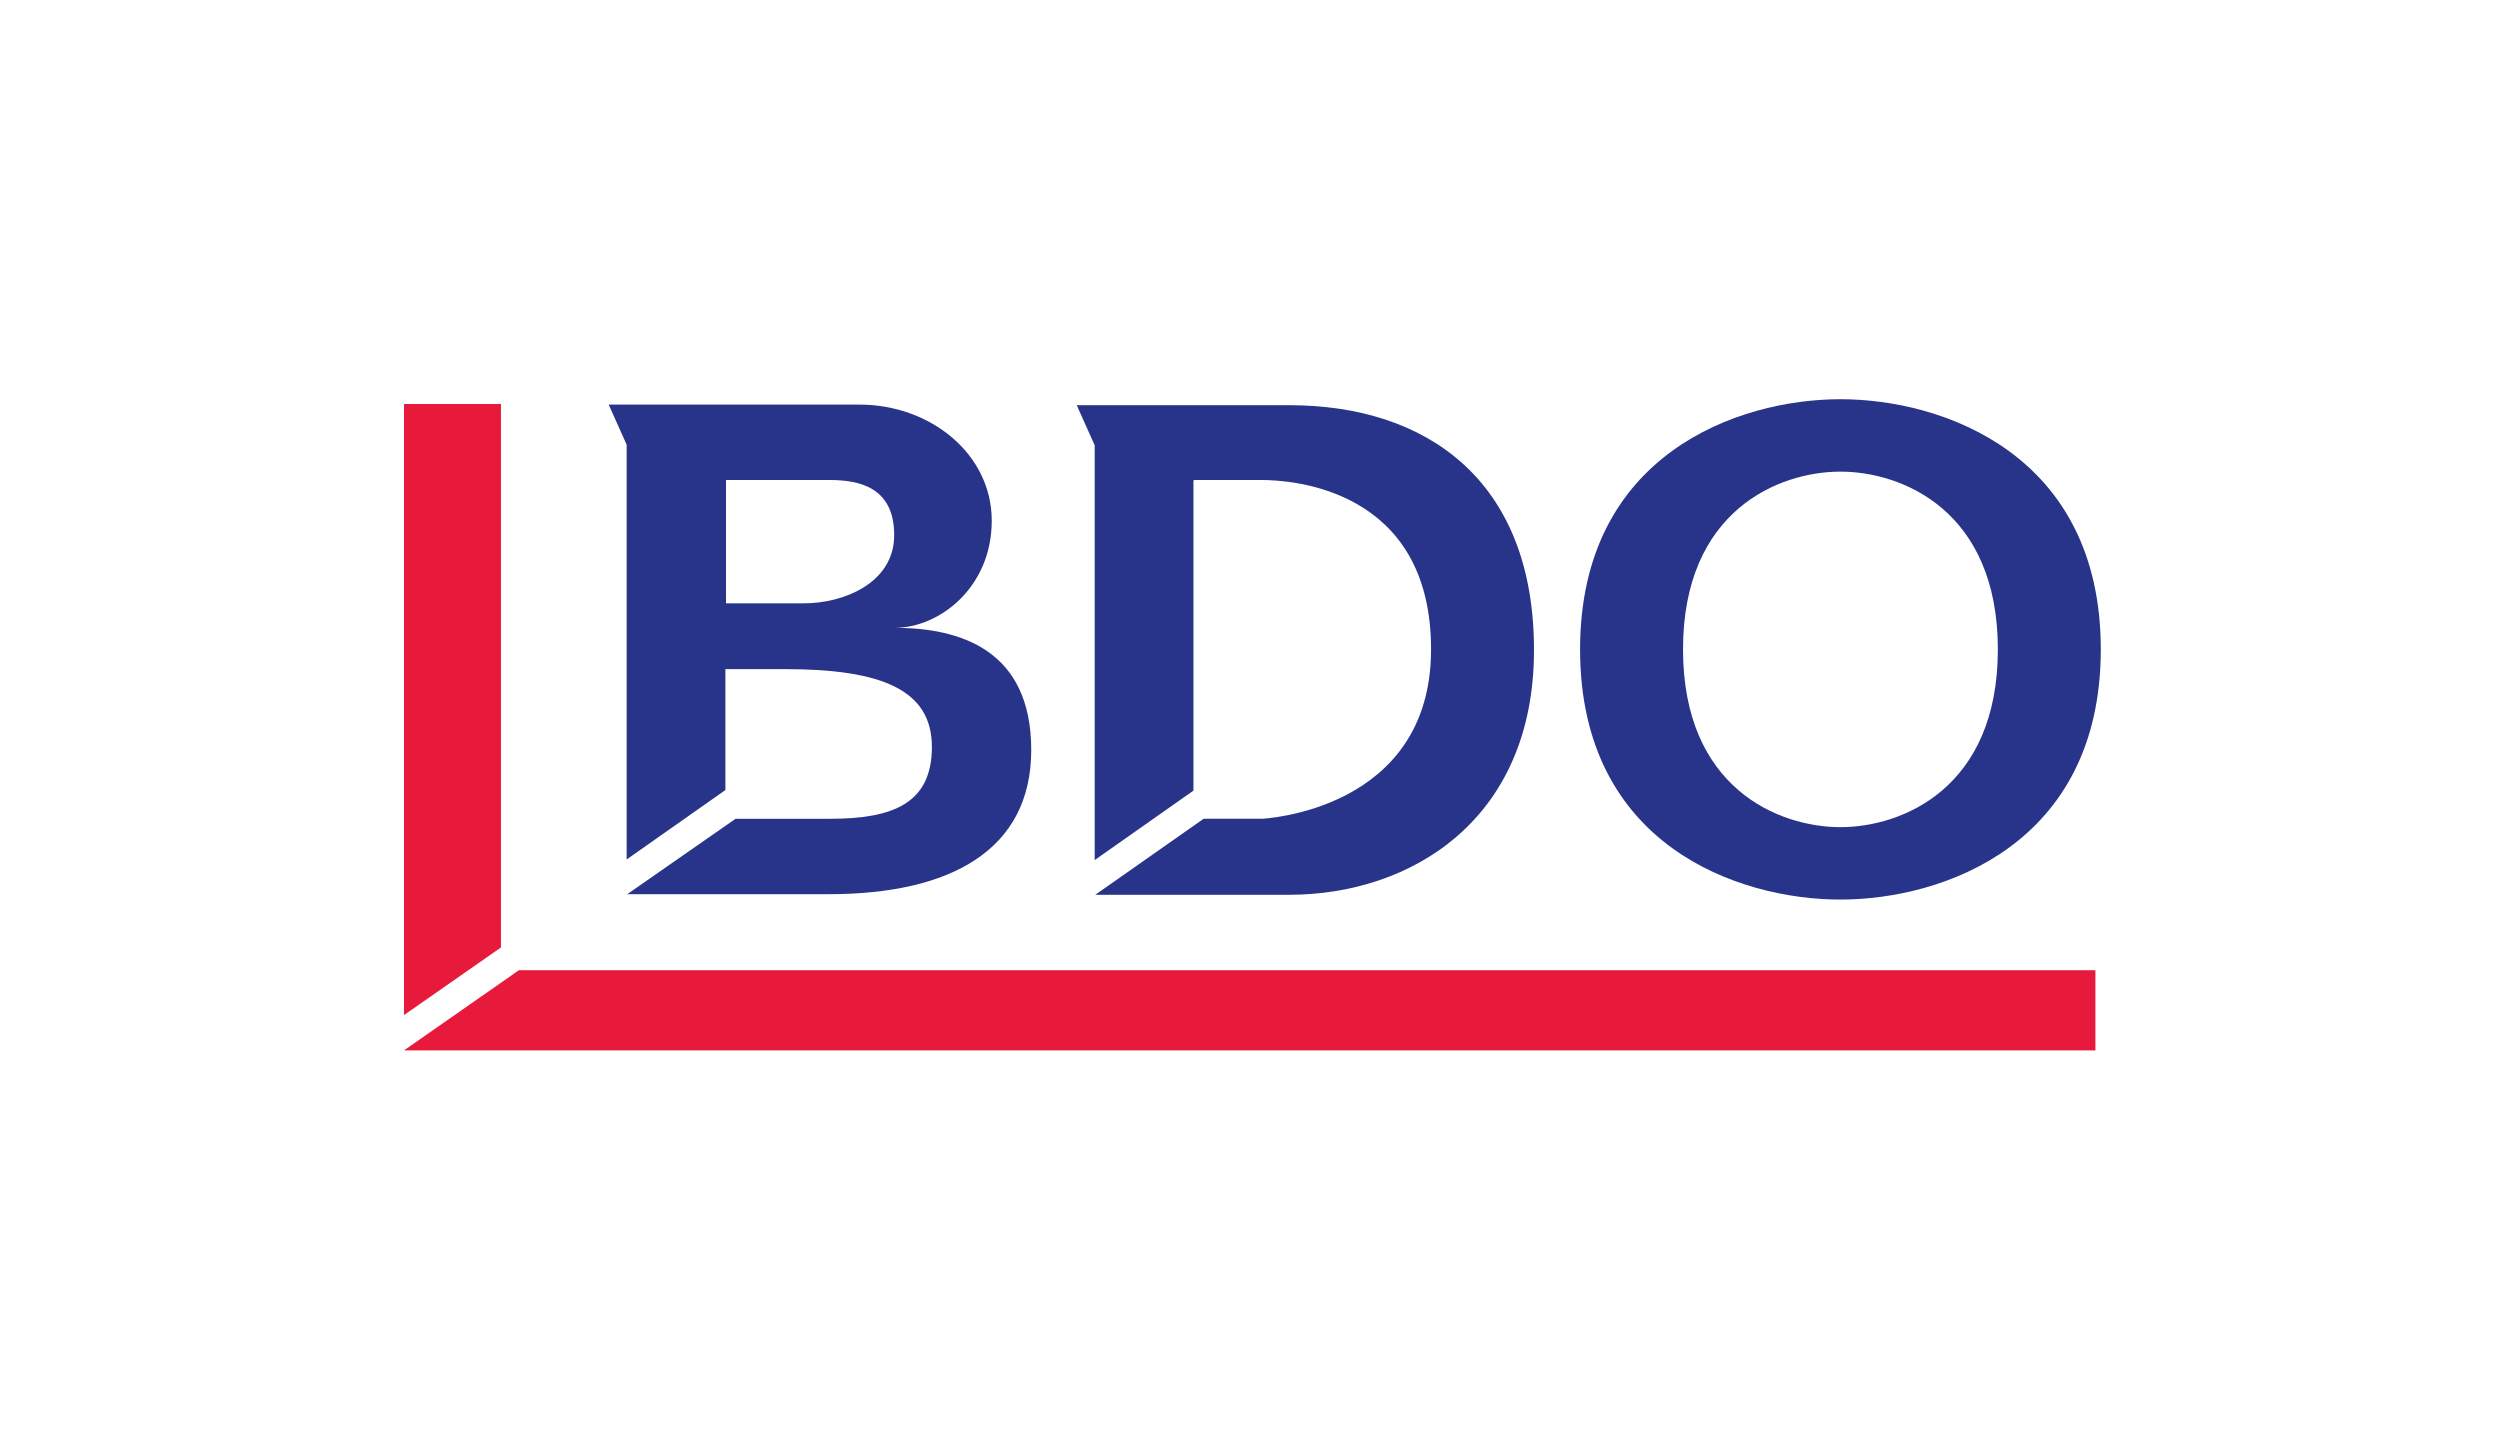
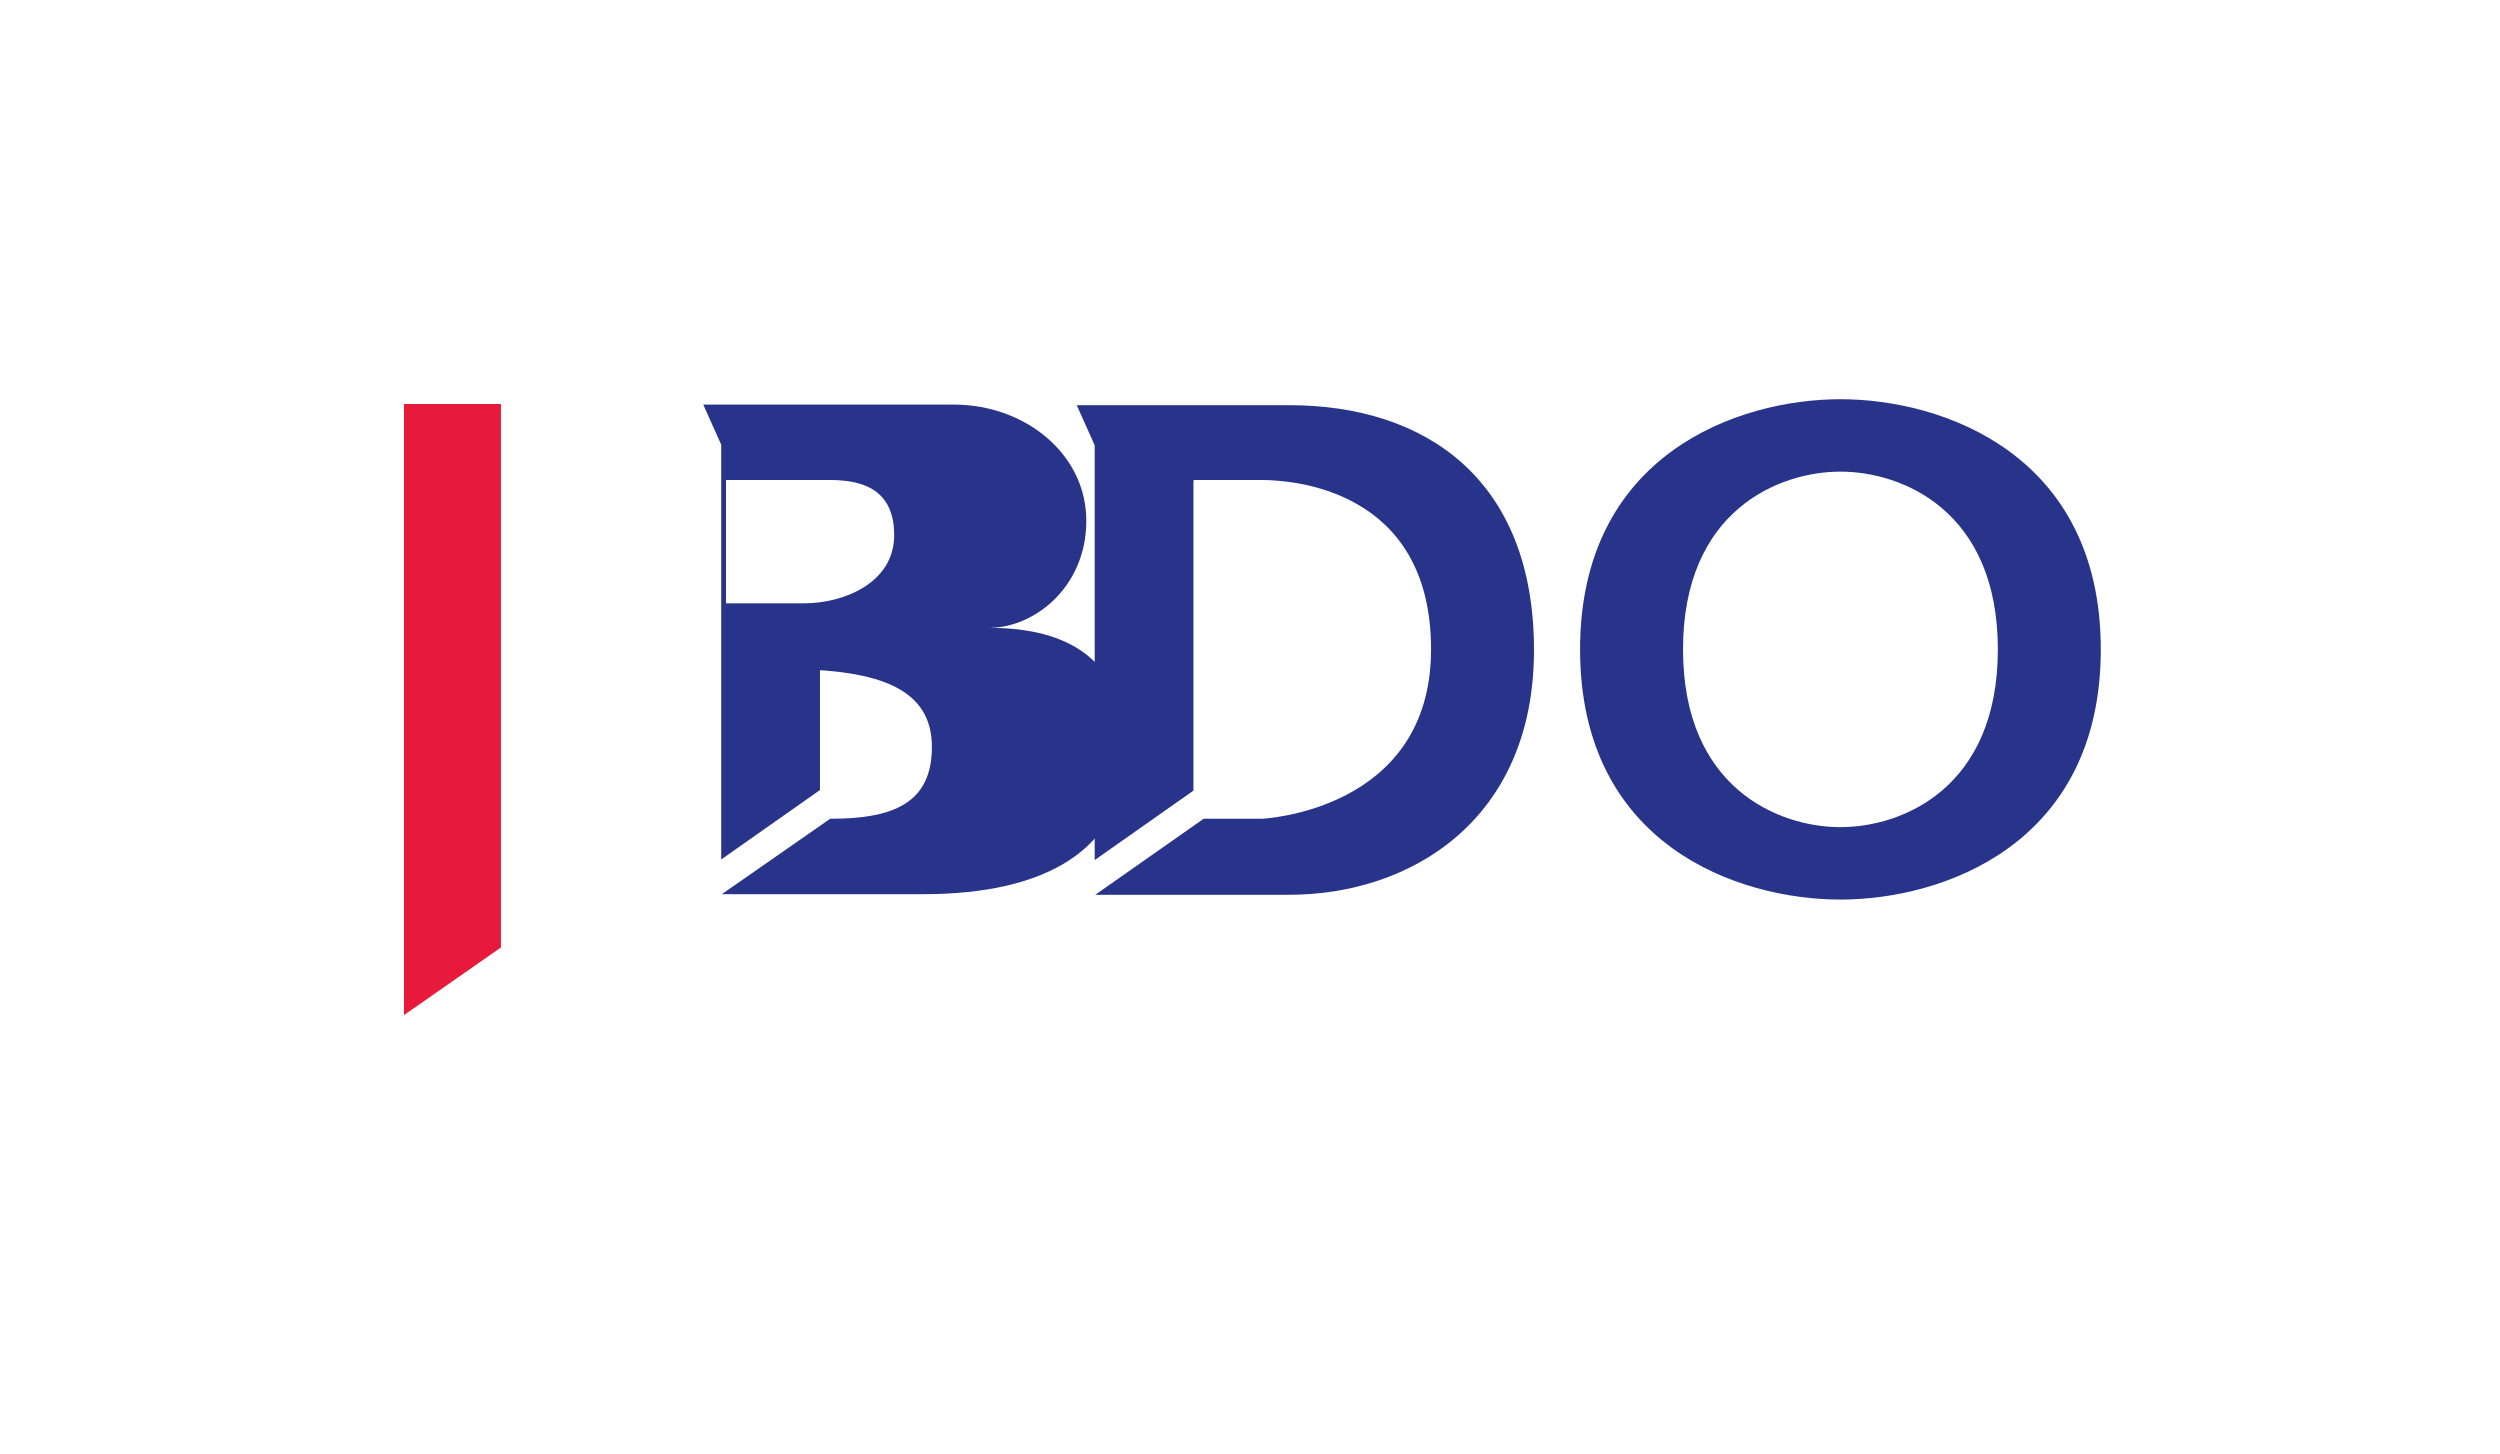
<svg xmlns="http://www.w3.org/2000/svg" id="Artwork" version="1.1" viewBox="0 0 417.7 243">
  <defs>
    <style> .st0 { fill: #28348a; } .st1 { fill: #e81a3b; } </style>
  </defs>
  <g>
-     <path class="st0" d="M121.3,111.8h9.9c16.2,0,24.5,3.5,24.5,13s-6.6,12-17,12h-15.8l-18.1,12.6h0s33.7,0,33.7,0c20.2,0,33.8-7.3,33.8-24.1s-12-20.4-22.8-20.4c7.4,0,16.2-6.7,16.2-17.9s-10.3-19.4-22.1-19.4h-34.4s-7.5,0-7.5,0l3,6.7v69.3l16.5-11.6v-20.2ZM121.3,80.2h17.3c4.8,0,10.8,1.1,10.8,9.2s-8.6,11.4-15,11.4h-13.1v-20.6Z" />
+     <path class="st0" d="M121.3,111.8h9.9c16.2,0,24.5,3.5,24.5,13s-6.6,12-17,12l-18.1,12.6h0s33.7,0,33.7,0c20.2,0,33.8-7.3,33.8-24.1s-12-20.4-22.8-20.4c7.4,0,16.2-6.7,16.2-17.9s-10.3-19.4-22.1-19.4h-34.4s-7.5,0-7.5,0l3,6.7v69.3l16.5-11.6v-20.2ZM121.3,80.2h17.3c4.8,0,10.8,1.1,10.8,9.2s-8.6,11.4-15,11.4h-13.1v-20.6Z" />
    <path class="st0" d="M199.5,80.2h11.3c4.6,0,28.3,1.2,28.3,28.3s-28.3,28.3-28.3,28.3h-9.7s-18.1,12.7-18.1,12.7h0s32.4,0,32.4,0c20.2,0,40.9-12.4,40.9-40.9s-18.1-40.9-40.9-40.9h-35.5l3,6.7v69.3l16.5-11.6v-51.8Z" />
    <path class="st0" d="M264,108.5c0,32.7,26.4,41.8,43.5,41.8s43.5-9.2,43.5-41.8-26.4-41.8-43.5-41.8-43.5,9.2-43.5,41.8ZM281.2,108.5c0-23.2,16-29.7,26.3-29.7s26.3,6.5,26.3,29.7-16,29.7-26.3,29.7-26.3-6.5-26.3-29.7Z" />
  </g>
  <g>
    <polygon class="st1" points="67.5 67.5 67.5 169.6 83.7 158.3 83.7 67.5 67.5 67.5" />
-     <polygon class="st1" points="86.7 162.1 67.5 175.5 350.1 175.5 350.1 162.1 86.7 162.1" />
  </g>
</svg>